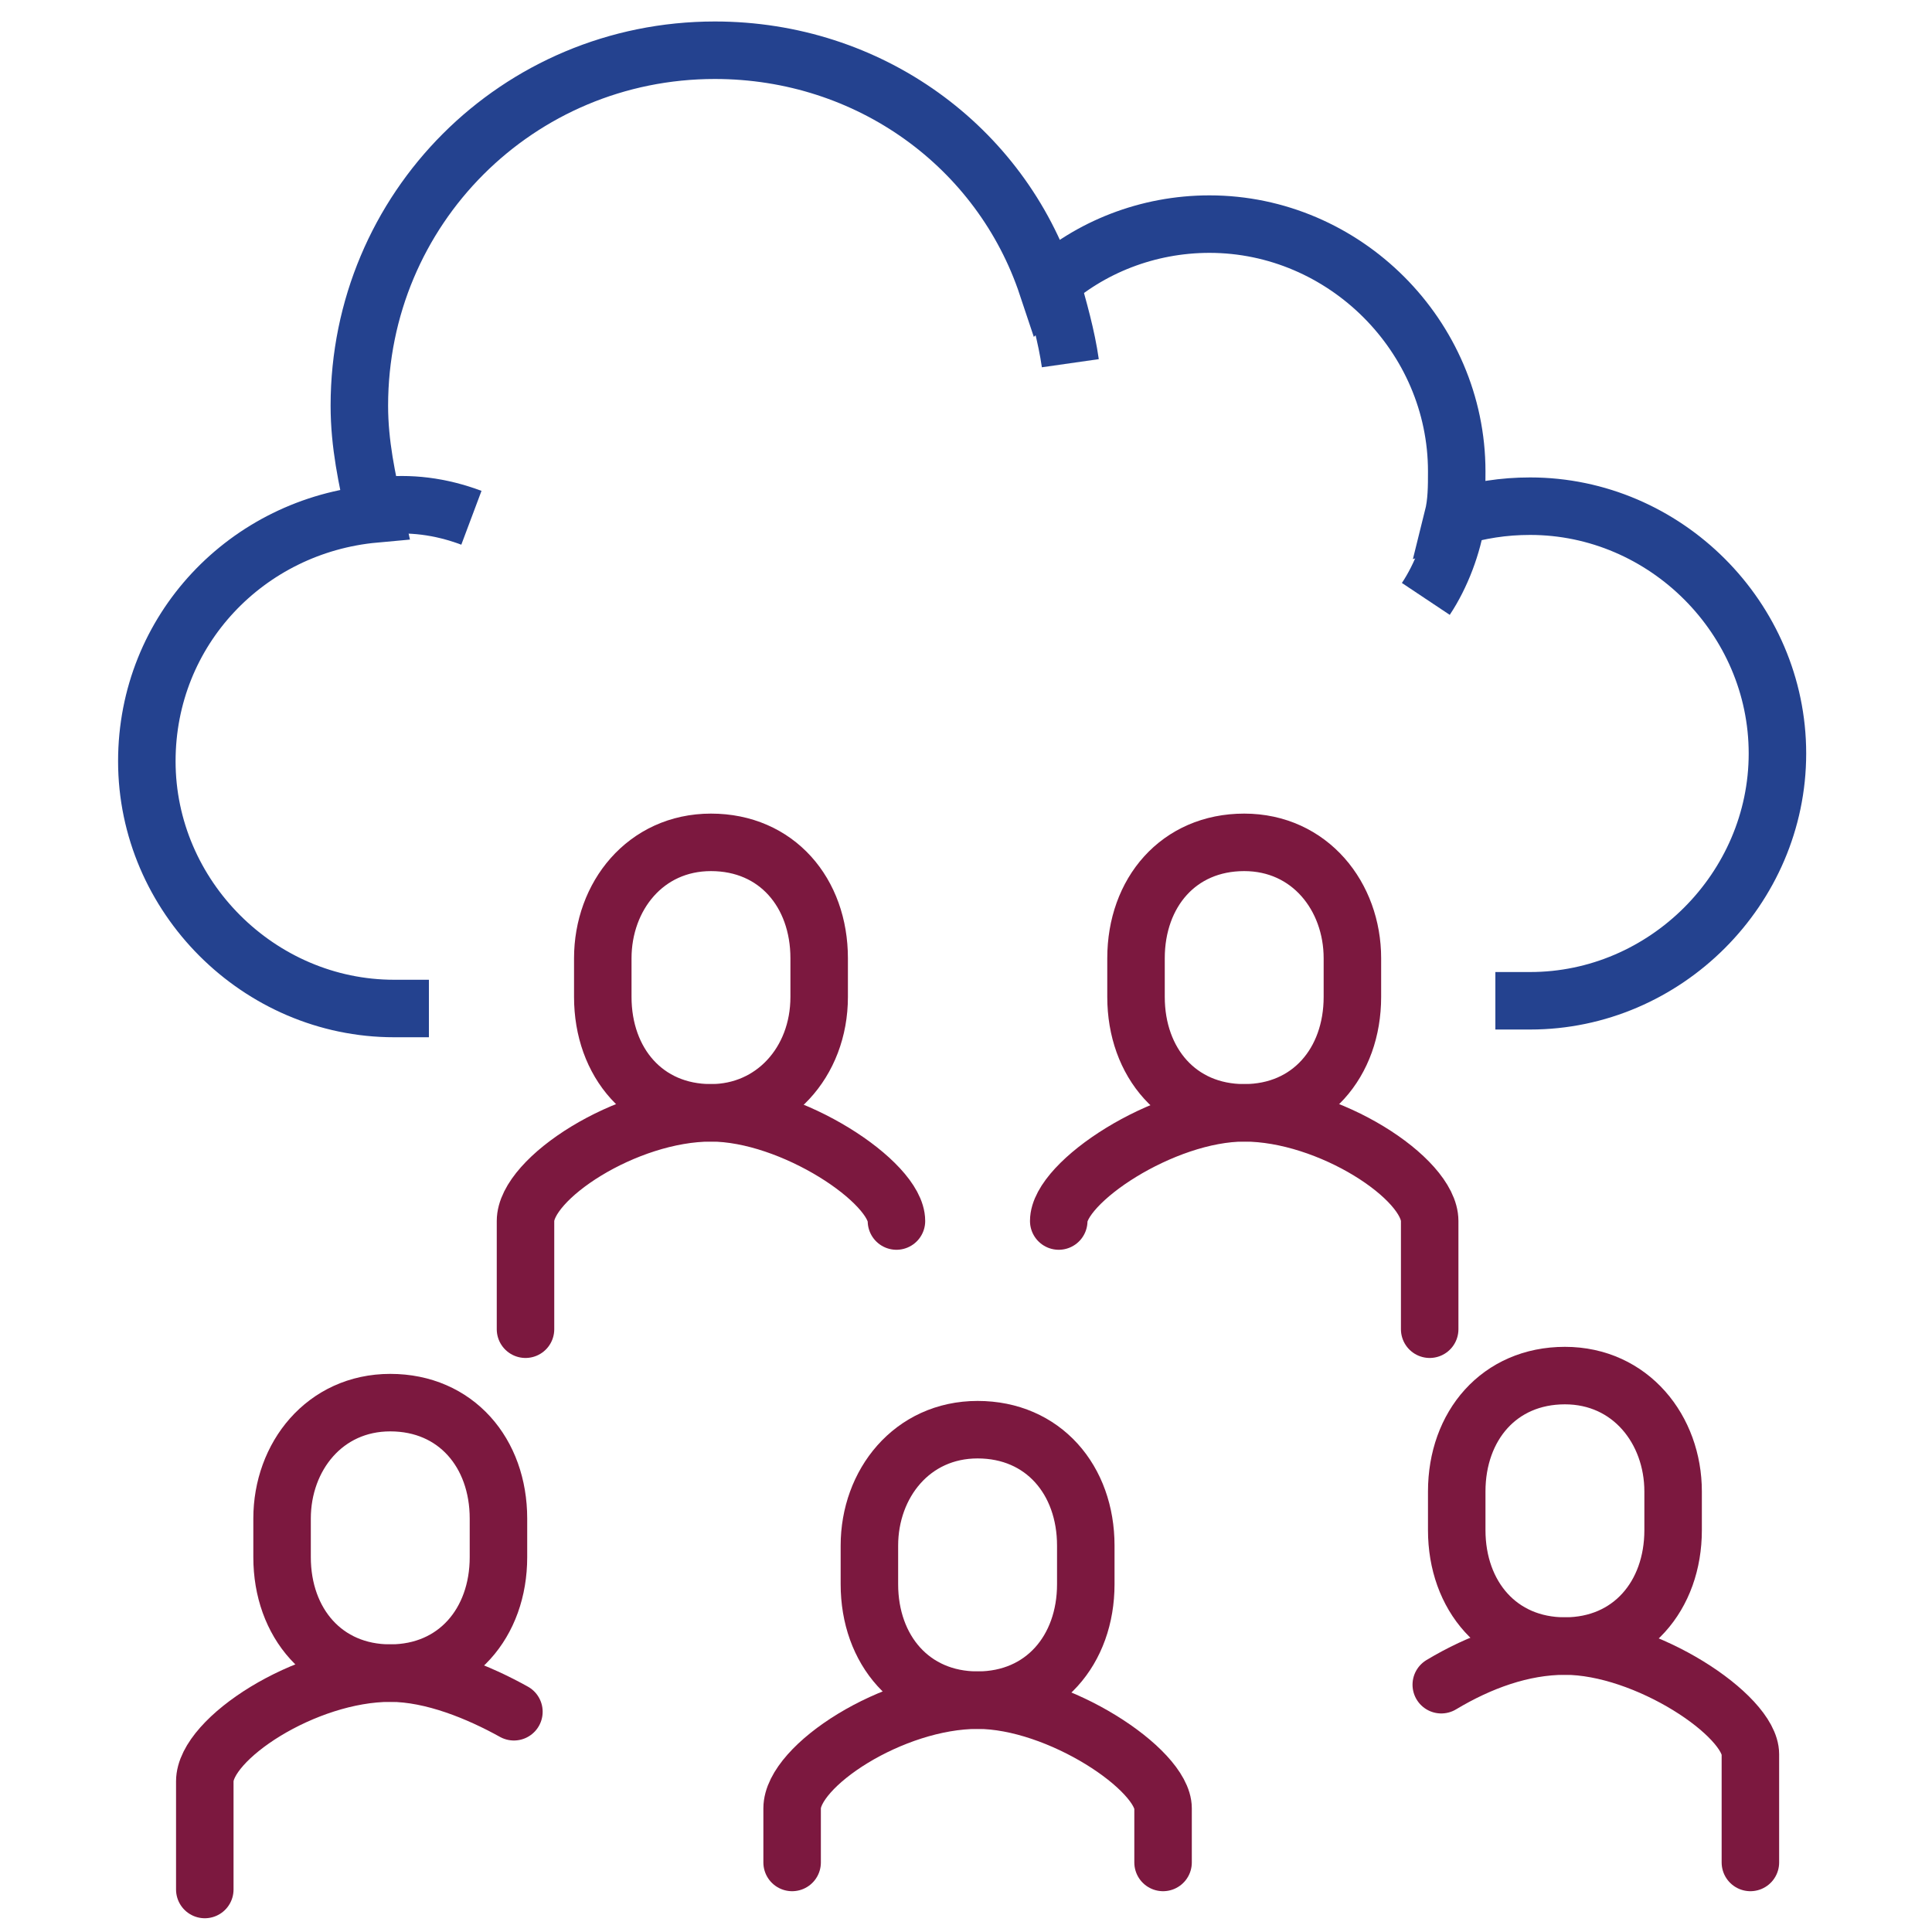
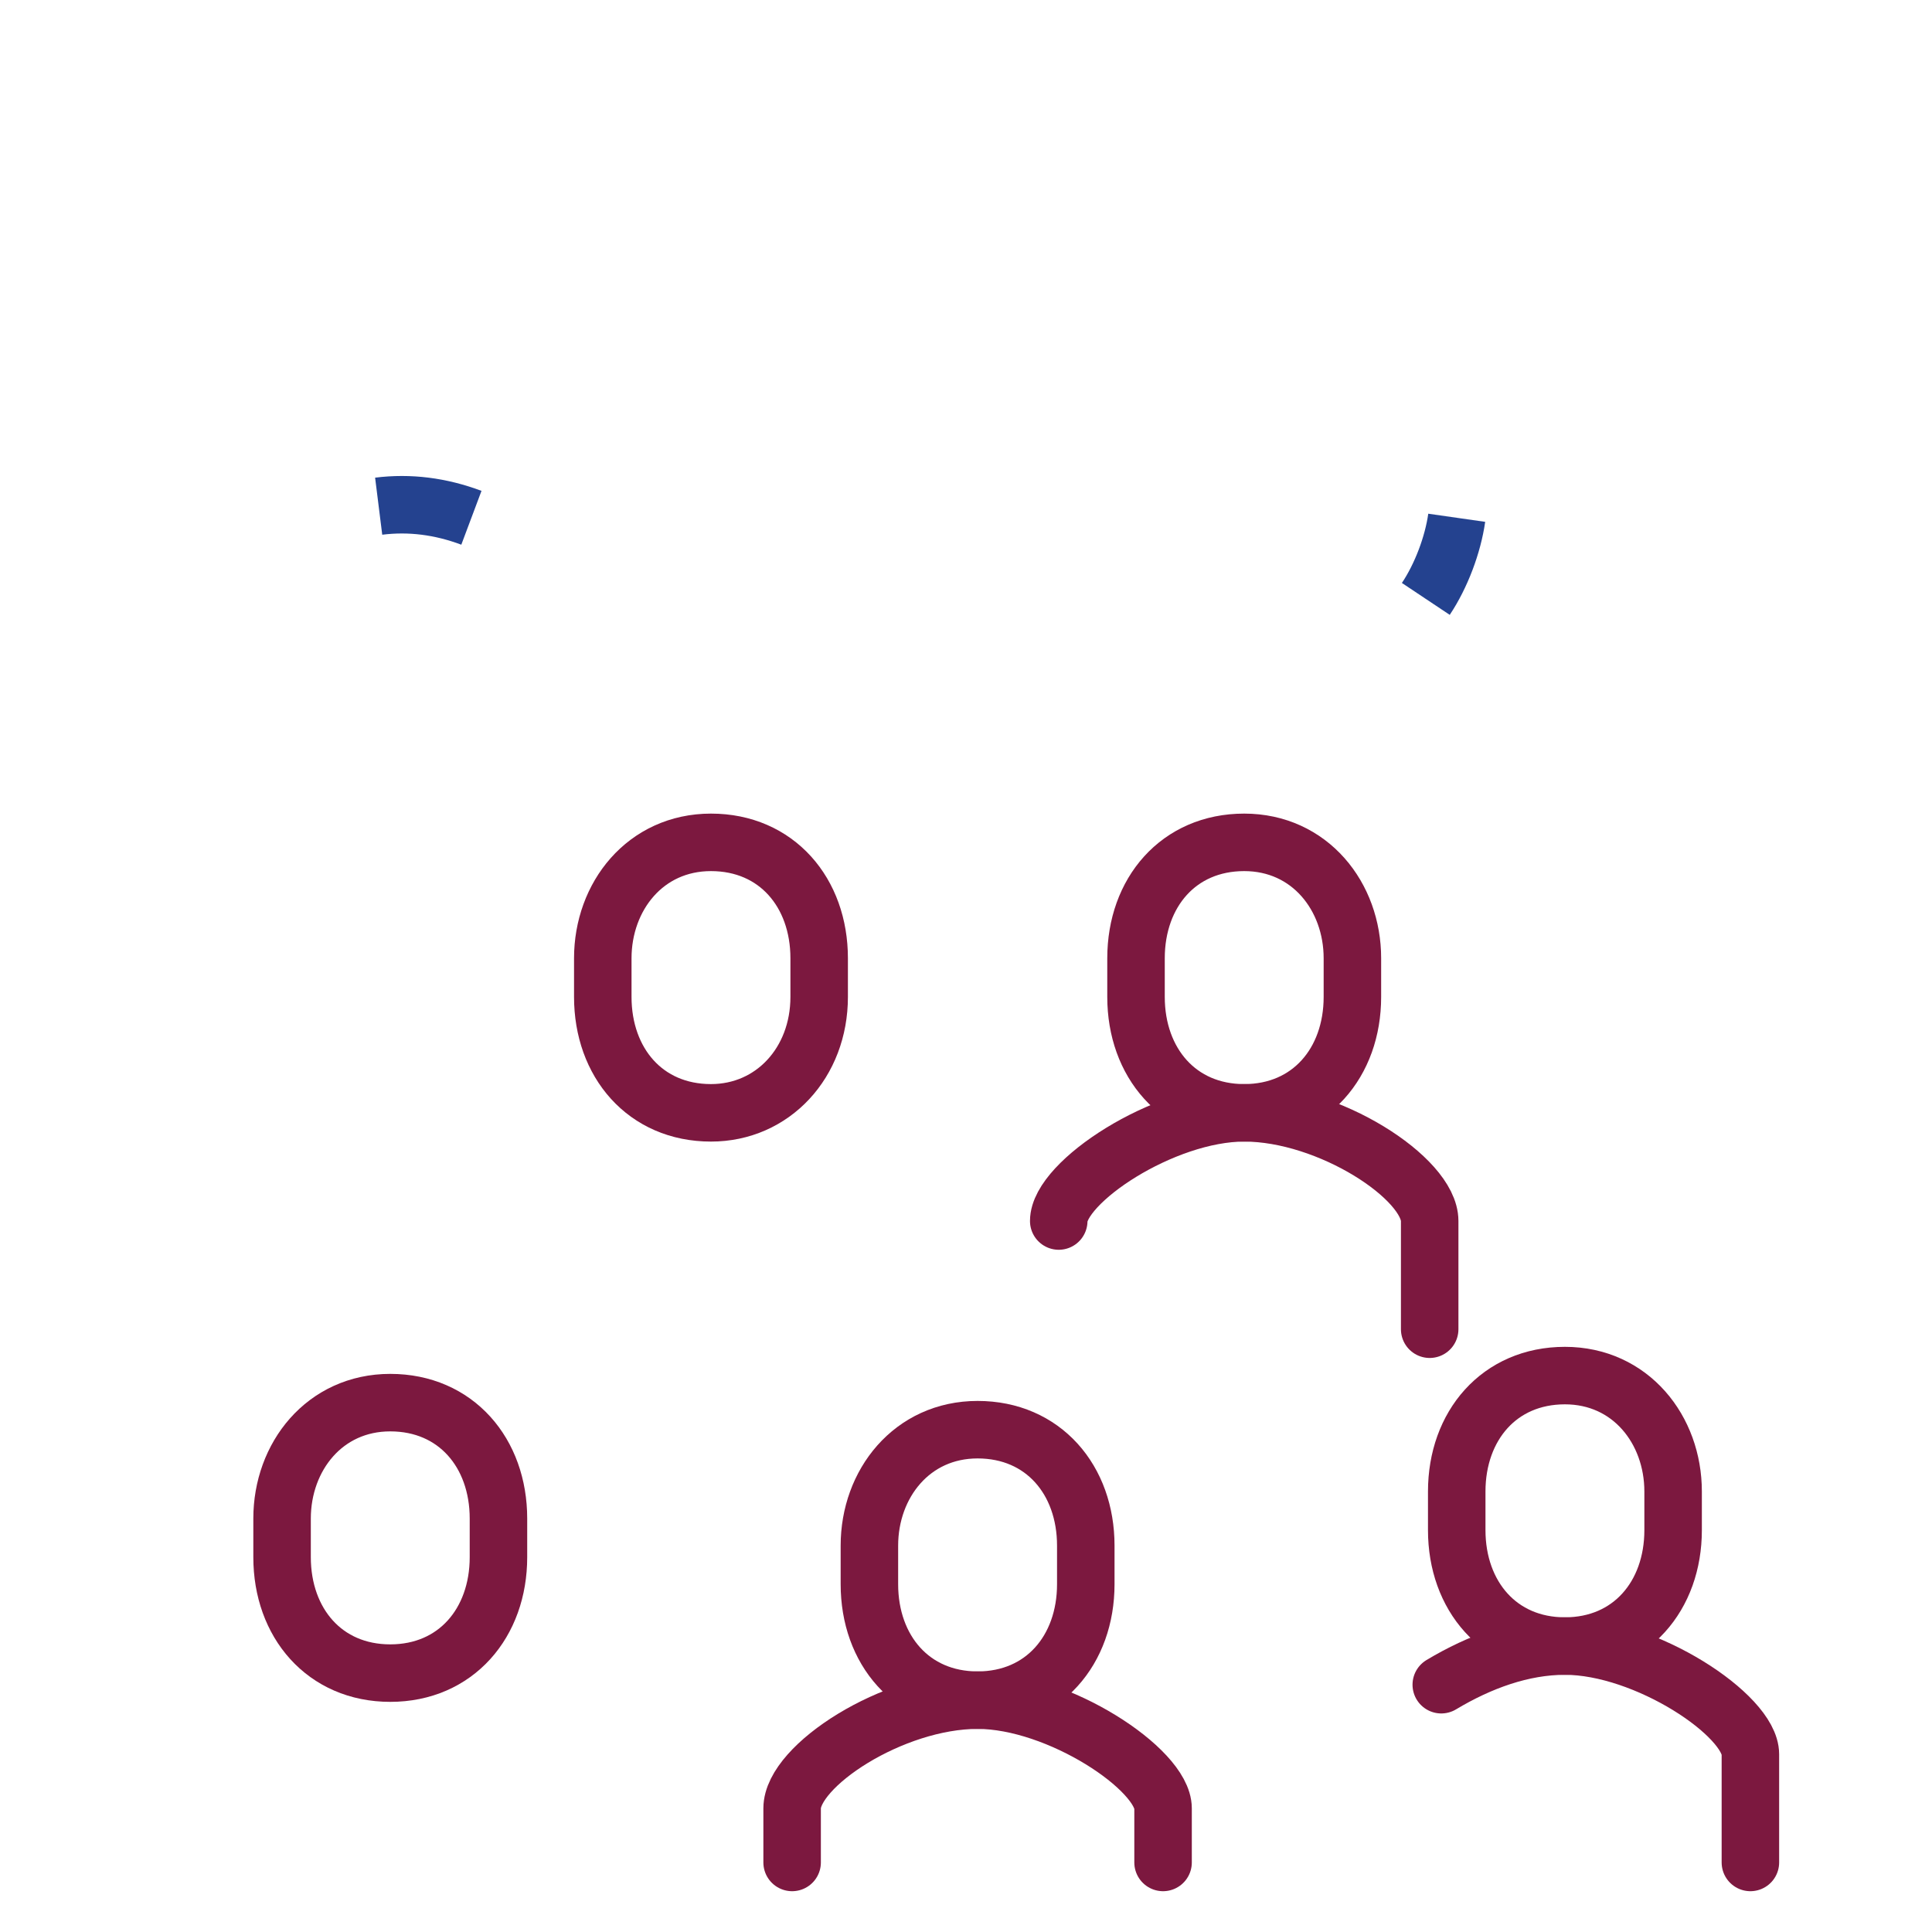
<svg xmlns="http://www.w3.org/2000/svg" version="1.1" id="Layer_1" x="0px" y="0px" viewBox="0 0 50 50" style="enable-background:new 0 0 50 50;" xml:space="preserve">
  <style type="text/css">
	.st0{fill:none;stroke:#7C183F;stroke-width:1.488;stroke-linecap:round;stroke-linejoin:round;stroke-miterlimit:10;}
	.st1{fill:none;stroke:#7C183F;stroke-width:1.488;stroke-linejoin:round;stroke-miterlimit:10;}
	.st2{fill:none;stroke:#24428F;stroke-width:1.488;stroke-miterlimit:10;}
</style>
  <g>
-     <path class="st0" d="M23.2,31.6c0-1-2.7-2.8-4.8-2.8c-2.2,0-4.8,1.7-4.8,2.8v2.8" />
    <path class="st1" d="M18.4,28.8c-1.7,0-2.8-1.3-2.8-3v-1c0-1.6,1.1-3,2.8-3c1.7,0,2.8,1.3,2.8,3v1C21.2,27.5,20,28.8,18.4,28.8z" />
-     <path class="st0" d="M13.3,44.3c-0.9-0.5-2.1-1-3.2-1c-2.2,0-4.8,1.7-4.8,2.8v2.8" />
    <path class="st1" d="M10.1,43.3c-1.7,0-2.8-1.3-2.8-3v-1c0-1.6,1.1-3,2.8-3c1.7,0,2.8,1.3,2.8,3v1C12.9,42,11.8,43.3,10.1,43.3z" />
    <path class="st0" d="M30.1,48.2v-1.4c0-1-2.7-2.8-4.8-2.8c-2.2,0-4.8,1.7-4.8,2.8v1.4" />
    <path class="st1" d="M25.3,44c-1.7,0-2.8-1.3-2.8-3v-1c0-1.6,1.1-3,2.8-3c1.7,0,2.8,1.3,2.8,3v1C28.1,42.7,27,44,25.3,44z" />
    <path class="st0" d="M27.4,31.6c0-1,2.7-2.8,4.8-2.8c2.2,0,4.8,1.7,4.8,2.8v2.8" />
    <path class="st1" d="M32.2,28.8c1.7,0,2.8-1.3,2.8-3v-1c0-1.6-1.1-3-2.8-3c-1.7,0-2.8,1.3-2.8,3v1C29.4,27.5,30.5,28.8,32.2,28.8z" />
    <path class="st0" d="M45.3,48.2v-2.8c0-1-2.7-2.8-4.8-2.8c-1.1,0-2.2,0.4-3.2,1" />
    <path class="st1" d="M40.5,42.6c1.7,0,2.8-1.3,2.8-3v-1c0-1.6-1.1-3-2.8-3c-1.7,0-2.8,1.3-2.8,3v1C37.7,41.3,38.8,42.6,40.5,42.6z" />
    <g>
-       <path class="st2" d="M38.7,25.9h0.9c3.5,0,6.4-2.9,6.4-6.4c0-3.5-2.9-6.4-6.4-6.4c-0.7,0-1.3,0.1-2,0.3c0.1-0.4,0.1-0.8,0.1-1.2    c0-3.5-2.9-6.4-6.4-6.4c-1.6,0-3.1,0.6-4.2,1.6c-1.2-3.6-4.6-6.1-8.6-6.1c-5.1,0-9.2,4.1-9.2,9.2c0,1,0.2,1.9,0.4,2.8    c-3.3,0.3-5.9,3-5.9,6.4c0,3.5,2.9,6.4,6.4,6.4h0.9" />
-       <path class="st2" d="M27.2,7.3c0.2,0.7,0.4,1.4,0.5,2.1" />
      <path class="st2" d="M37.7,13.4c-0.1,0.7-0.4,1.5-0.8,2.1" />
      <path class="st2" d="M9.8,13.1c0.8-0.1,1.6,0,2.4,0.3" />
    </g>
  </g>
</svg>